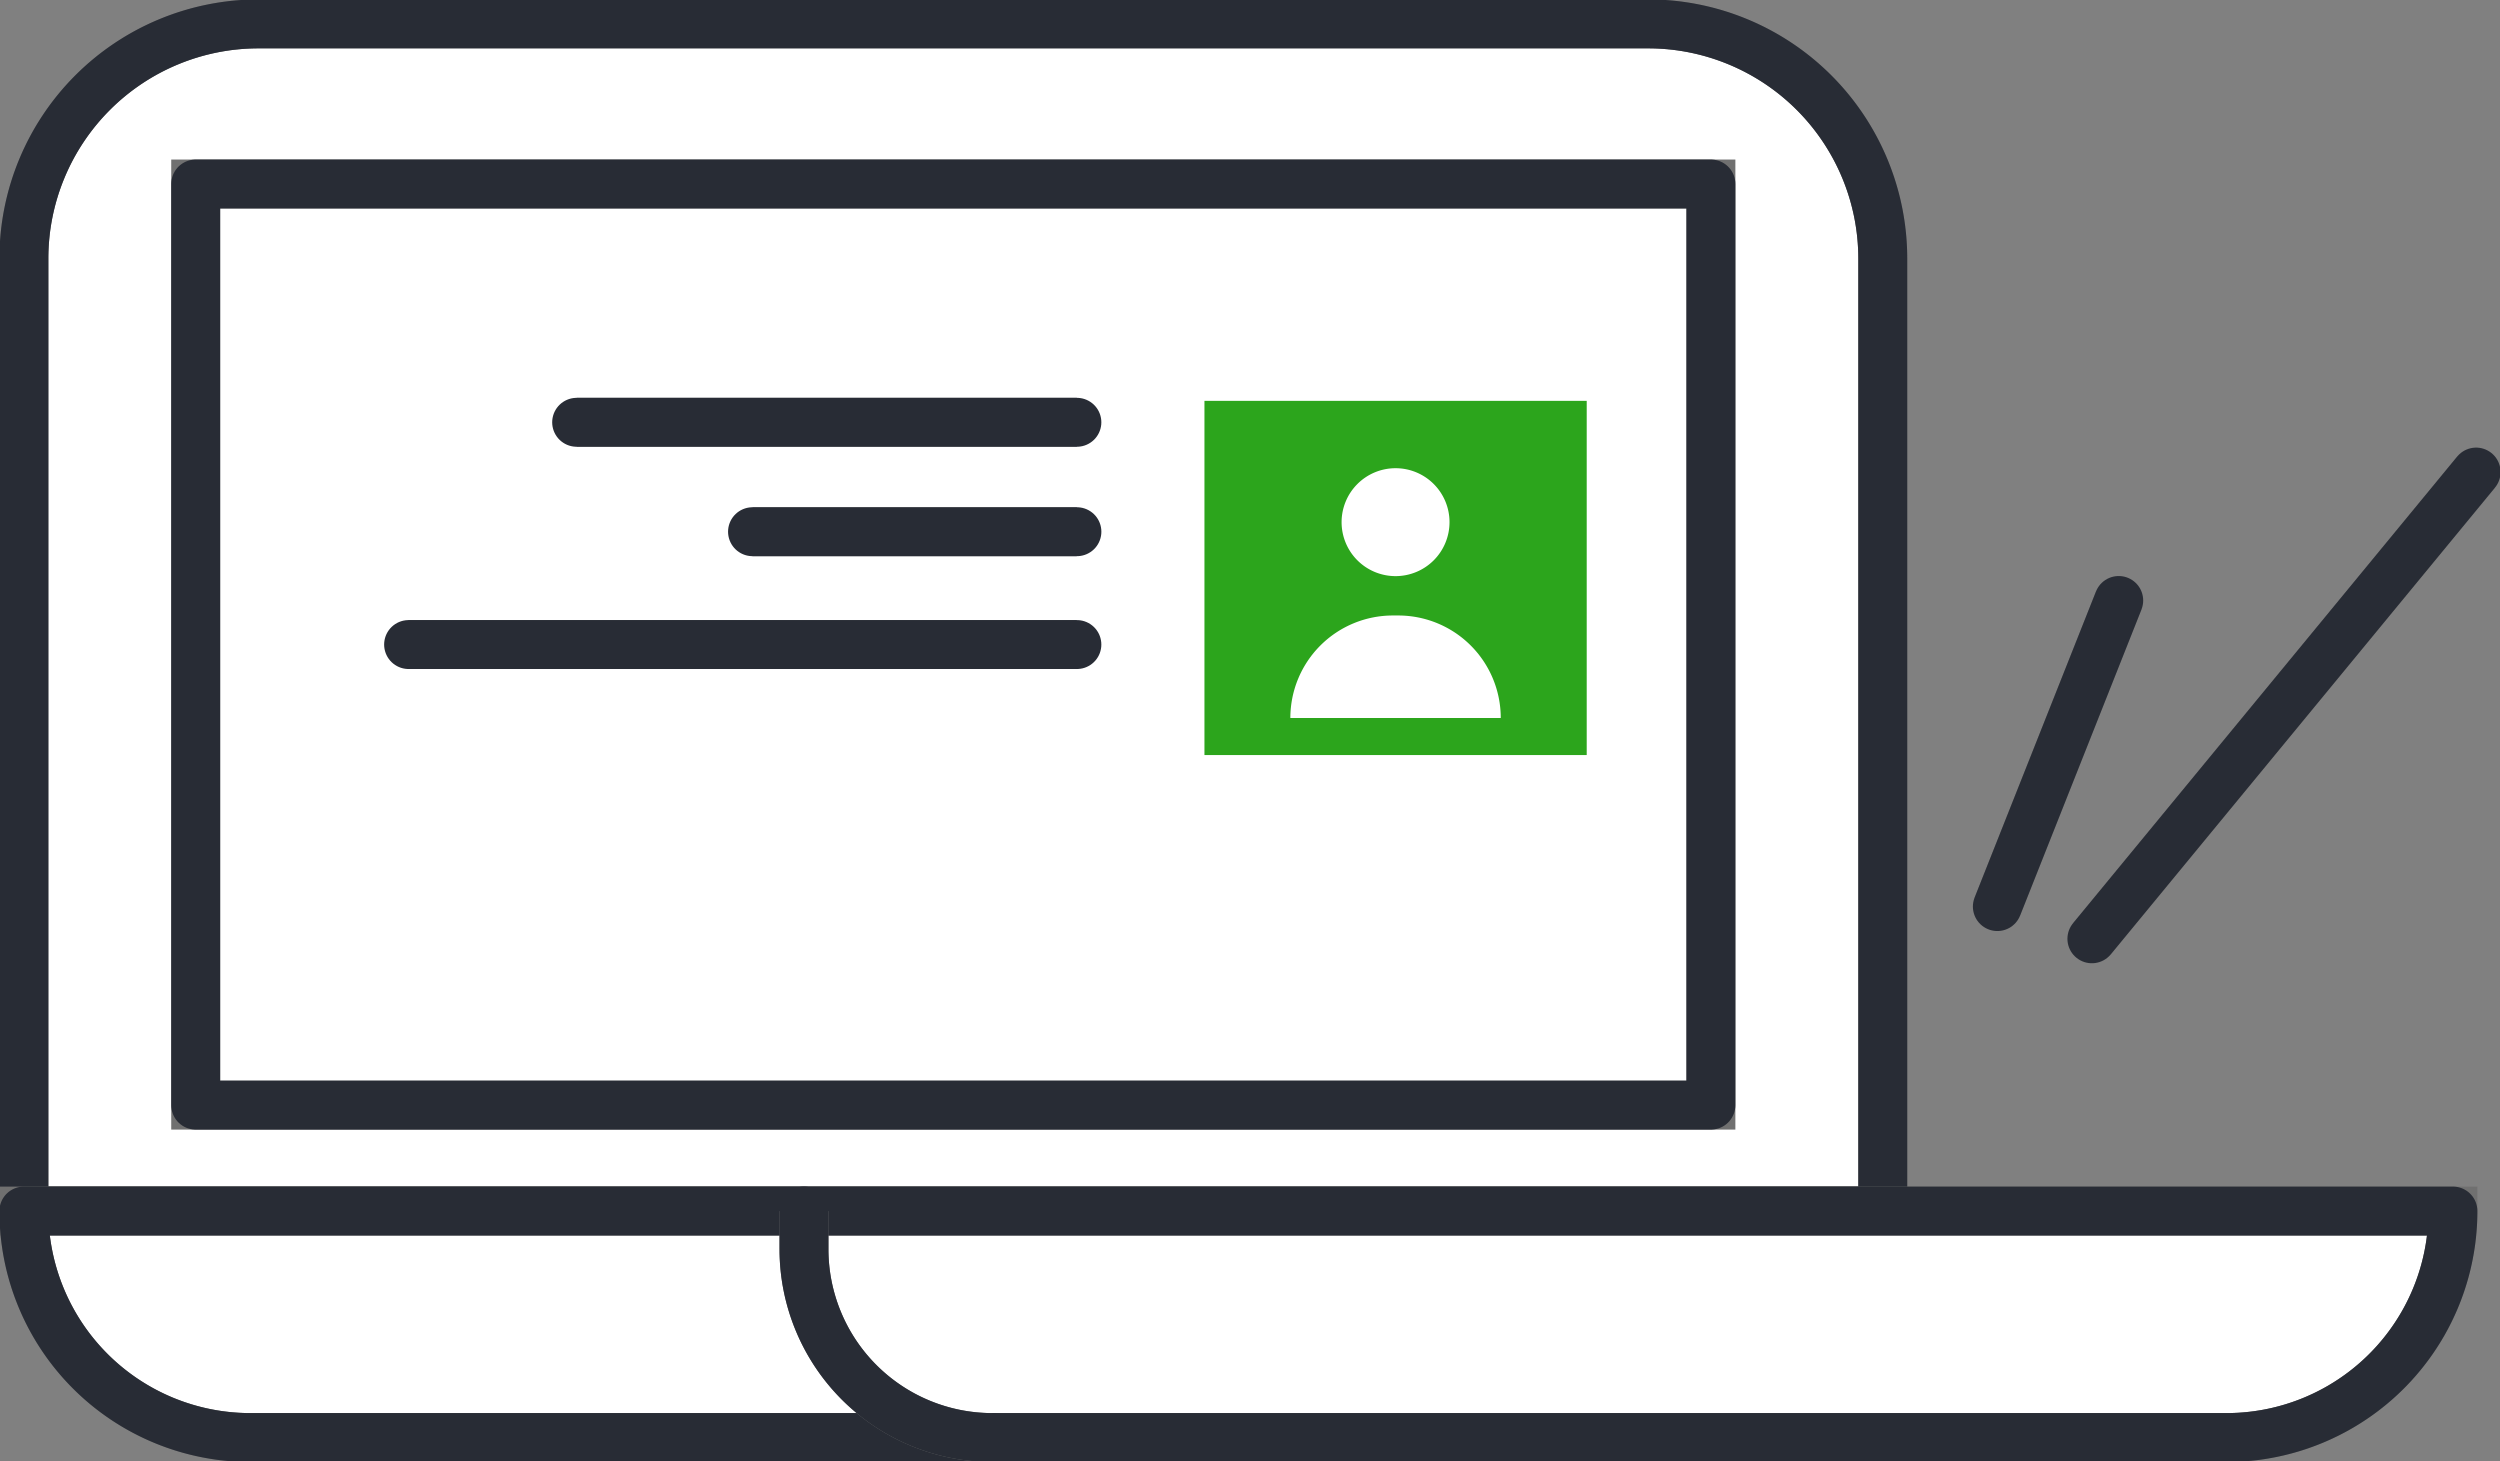
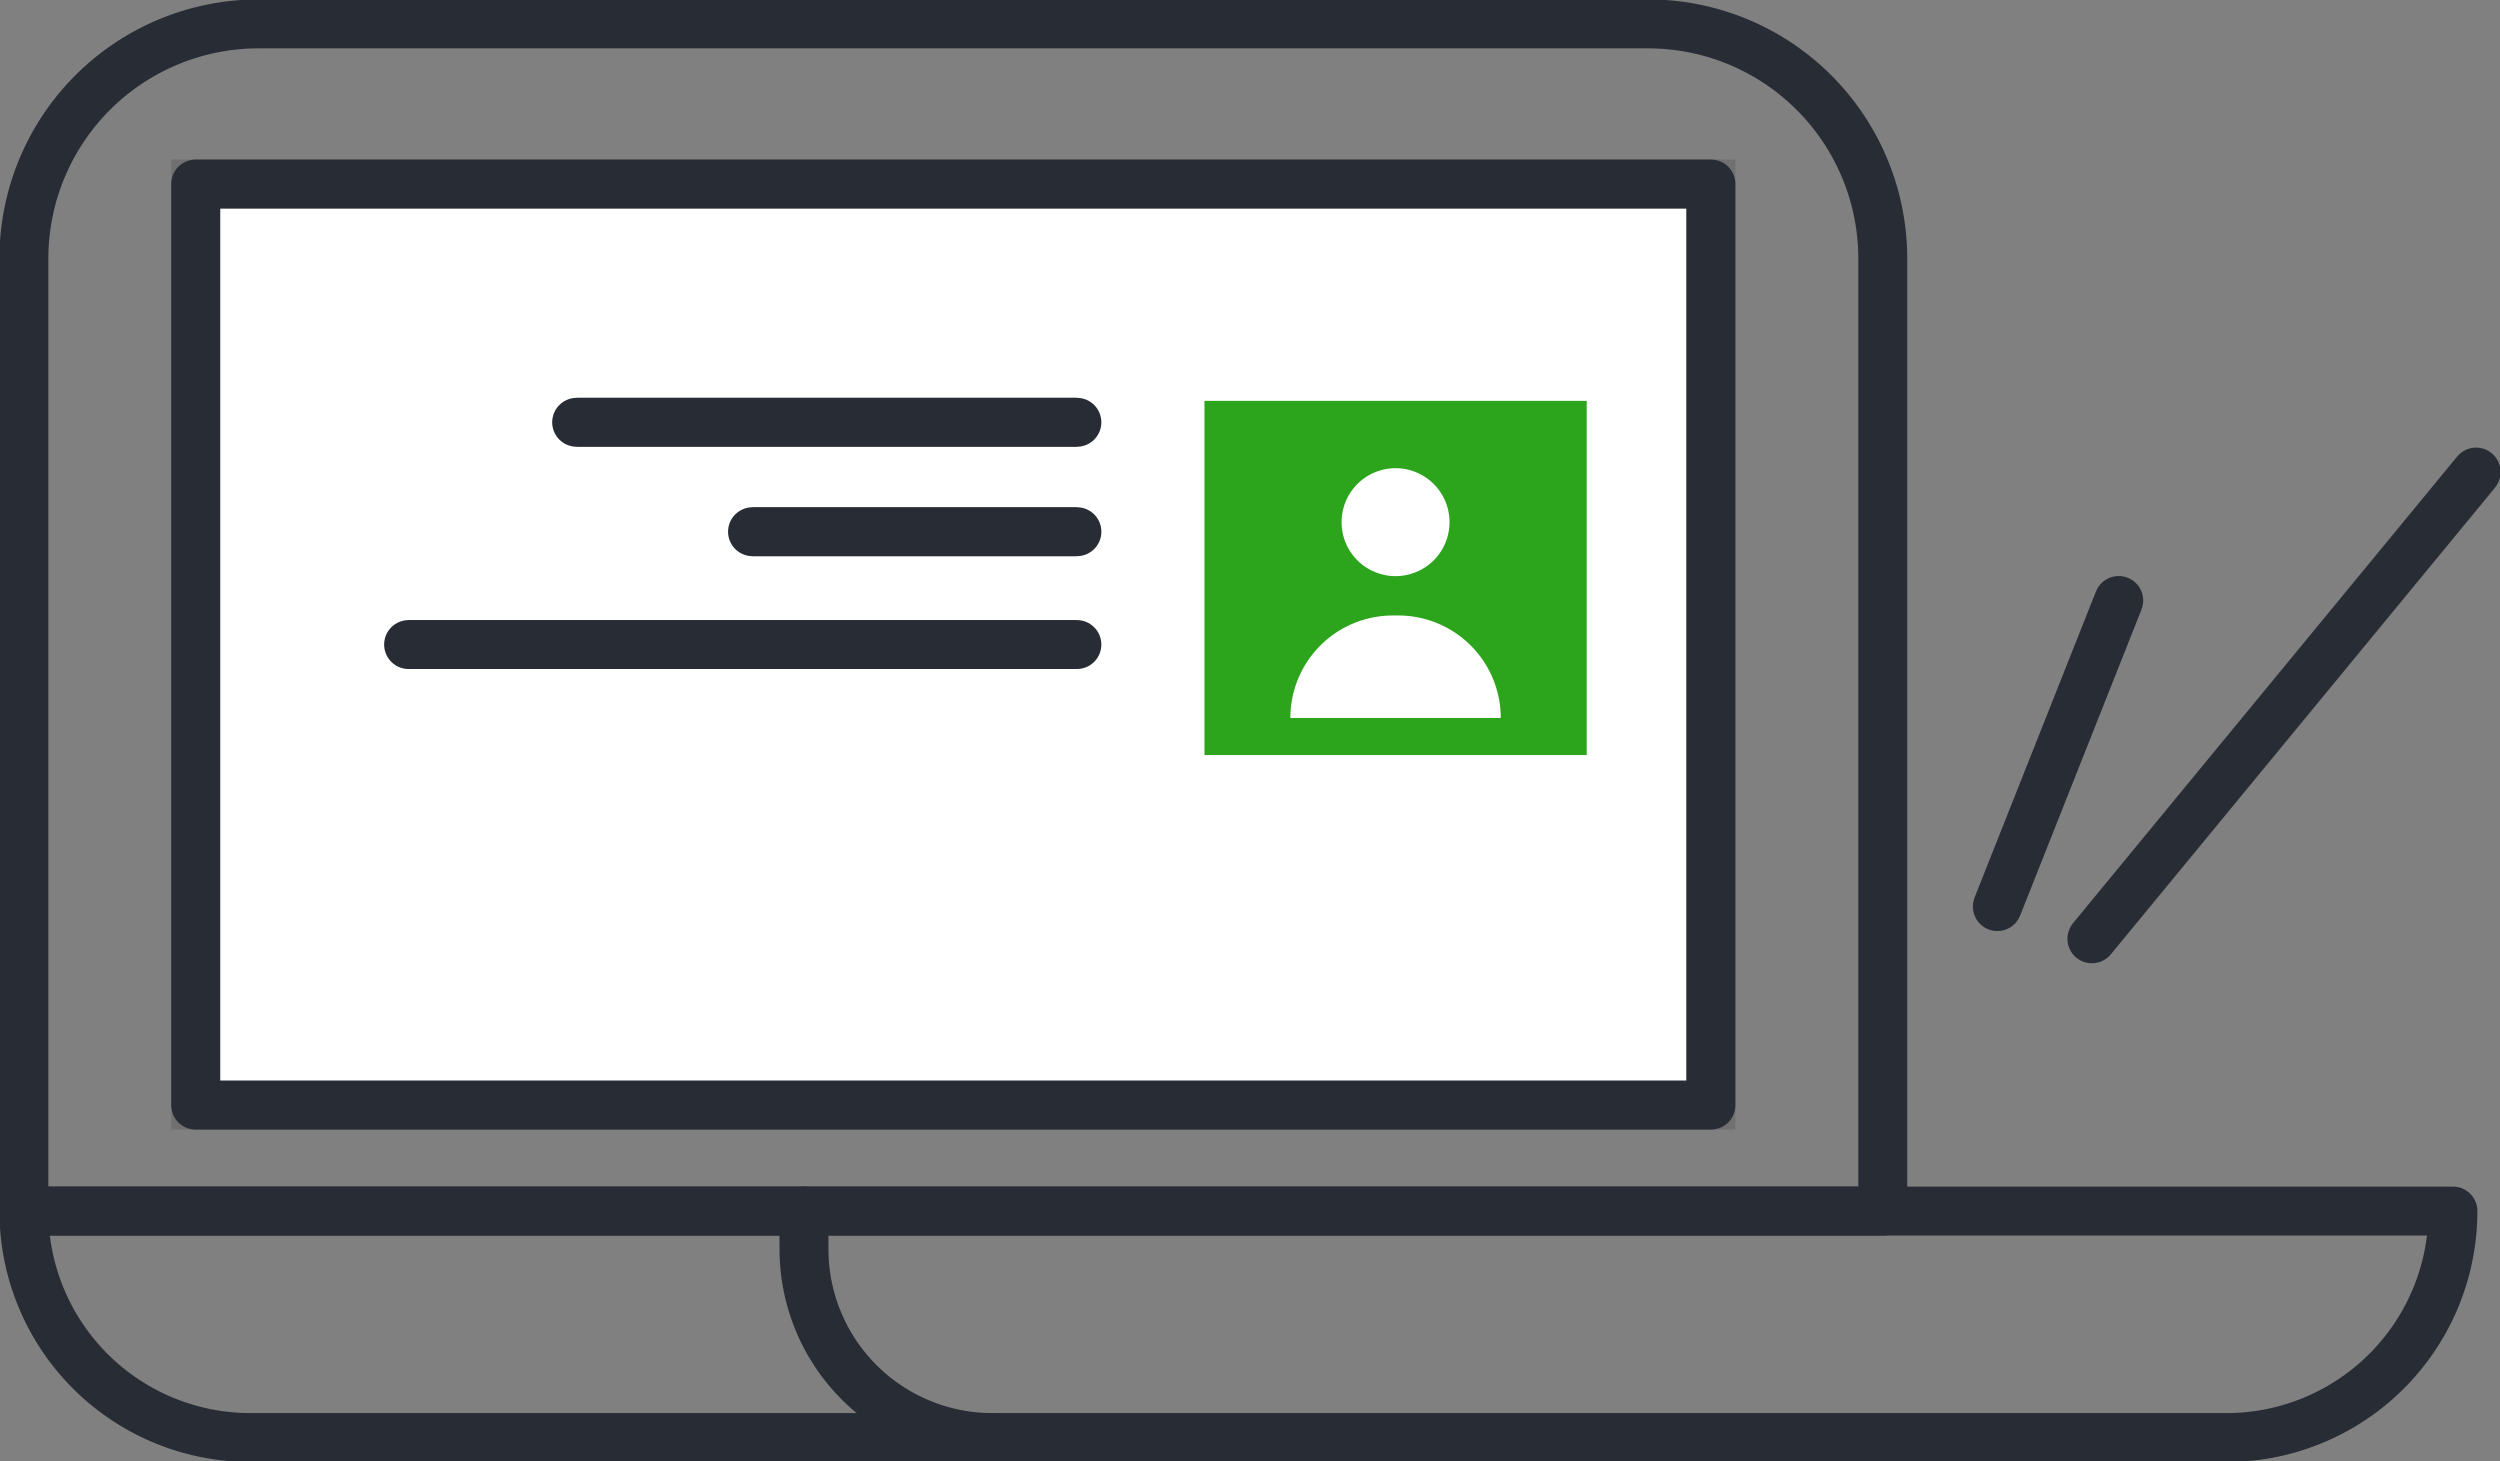
<svg xmlns="http://www.w3.org/2000/svg" viewBox="0 0 91.967 53.762" height="53.762" width="91.967">
  <rect x="0" y="0" width="91.967" height="53.762" fill="#808080" stroke="none" />
  <defs>
    <clipPath id="clip-path">
      <rect stroke-width="1.8" stroke="#707070" fill="none" height="53.762" width="91.967" data-name="Rectangle 1013" id="Rectangle_1013" />
    </clipPath>
  </defs>
  <g transform="translate(0 0)" data-name="Group 1225" id="Group_1225">
    <line stroke-width="1.8" stroke="#707070" fill="#fff" transform="translate(73.476 22.09)" y2="11.26" x1="4.465" data-name="Line 284" id="Line_284" />
    <line stroke-width="1.8" stroke-linejoin="round" stroke-linecap="round" stroke="#282c35" fill="none" transform="translate(73.476 22.09)" y2="11.26" x1="4.465" data-name="Line 285" id="Line_285" />
    <line stroke-width="1.8" stroke="#707070" fill="#fff" transform="translate(76.954 17.367)" x2="14.134" y1="17.169" data-name="Line 286" id="Line_286" />
    <g transform="translate(0 0)" data-name="Group 1224" id="Group_1224">
      <g clip-path="url(#clip-path)" data-name="Group 1223" id="Group_1223">
        <line stroke-width="1.8" stroke-linejoin="round" stroke-linecap="round" stroke="#282c35" fill="none" transform="translate(76.954 17.366)" x2="14.134" y1="17.169" data-name="Line 287" id="Line_287" />
-         <path stroke-width="1.8" stroke="#707070" fill="#fff" transform="translate(-0.621 -0.621)" d="M69.882,45.173H1.5V10.134A8.634,8.634,0,0,1,10.134,1.5H61.248a8.634,8.634,0,0,1,8.634,8.634Z" data-name="Path 643" id="Path_643" />
        <path stroke-width="1.8" stroke-linejoin="round" stroke-linecap="round" stroke="#282c35" fill="none" transform="translate(-0.621 -0.621)" d="M69.882,45.173H1.5V10.134A8.634,8.634,0,0,1,10.134,1.5H61.248a8.634,8.634,0,0,1,8.634,8.634Z" data-name="Path 644" id="Path_644" />
-         <path stroke-width="1.8" stroke="#707070" fill="#fff" transform="translate(-0.621 -31.489)" d="M9.832,84.372H82.524a8.332,8.332,0,0,0,8.332-8.332H1.5a8.333,8.333,0,0,0,8.332,8.332" data-name="Path 645" id="Path_645" />
        <path stroke-width="1.8" stroke-linejoin="round" stroke-linecap="round" stroke="#282c35" fill="none" transform="translate(-0.621 -31.489)" d="M9.832,84.372H82.524a8.332,8.332,0,0,0,8.332-8.332H1.5A8.333,8.333,0,0,0,9.832,84.372Z" data-name="Path 646" id="Path_646" />
        <rect stroke-width="1.8" stroke="#707070" fill="#fff" transform="translate(7.199 6.769)" height="33.885" width="55.74" data-name="Rectangle 1010" id="Rectangle_1010" />
        <rect stroke-width="1.8" stroke-linejoin="round" stroke-linecap="round" stroke="#282c35" fill="none" transform="translate(7.199 6.769)" height="33.885" width="55.74" data-name="Rectangle 1011" id="Rectangle_1011" />
-         <path stroke-width="1.8" stroke="#707070" fill="#fff" transform="translate(-20.905 -31.49)" d="M50.481,76.041v1.4a6.932,6.932,0,0,0,6.931,6.932" data-name="Path 647" id="Path_647" />
        <path stroke-width="1.8" stroke-linejoin="round" stroke-linecap="round" stroke="#282c35" fill="none" transform="translate(-20.905 -31.49)" d="M50.481,76.041v1.4a6.932,6.932,0,0,0,6.931,6.932" data-name="Path 648" id="Path_648" />
        <line stroke-width="1.8" stroke="#707070" fill="#fff" transform="translate(21.213 15.535)" x2="18.402" data-name="Line 288" id="Line_288" />
        <line stroke-width="1.8" stroke-linejoin="round" stroke-linecap="round" stroke="#282c35" fill="none" transform="translate(21.213 15.535)" x2="18.402" data-name="Line 289" id="Line_289" />
        <line stroke-width="1.8" stroke="#707070" fill="#fff" transform="translate(27.683 19.56)" x2="11.933" data-name="Line 290" id="Line_290" />
        <line stroke-width="1.8" stroke-linejoin="round" stroke-linecap="round" stroke="#282c35" fill="none" transform="translate(27.683 19.56)" x2="11.933" data-name="Line 291" id="Line_291" />
        <line stroke-width="1.8" stroke="#707070" fill="#fff" transform="translate(15.031 23.711)" x2="24.584" data-name="Line 292" id="Line_292" />
        <line stroke-width="1.8" stroke-linejoin="round" stroke-linecap="round" stroke="#282c35" fill="none" transform="translate(15.031 23.711)" x2="24.584" data-name="Line 293" id="Line_293" />
-         <path fill="#2ca51c" transform="translate(44.308 14.746)" d="M0,0H14.062V13.03H0Z" data-name="Path 651" id="Path_651" />
+         <path fill="#2ca51c" transform="translate(44.308 14.746)" d="M0,0H14.062V13.03H0" data-name="Path 651" id="Path_651" />
        <path fill="#fff" transform="translate(-34.884 -12.176)" d="M88.207,31.386A1.985,1.985,0,1,1,86.223,29.4a1.984,1.984,0,0,1,1.984,1.984" data-name="Path 649" id="Path_649" />
        <path fill="#fff" transform="translate(-33.552 -16.005)" d="M88.76,42.417H81.02a3.77,3.77,0,0,1,3.77-3.77h.2A3.77,3.77,0,0,1,88.76,42.417Z" data-name="Path 650" id="Path_650" />
      </g>
    </g>
  </g>
</svg>